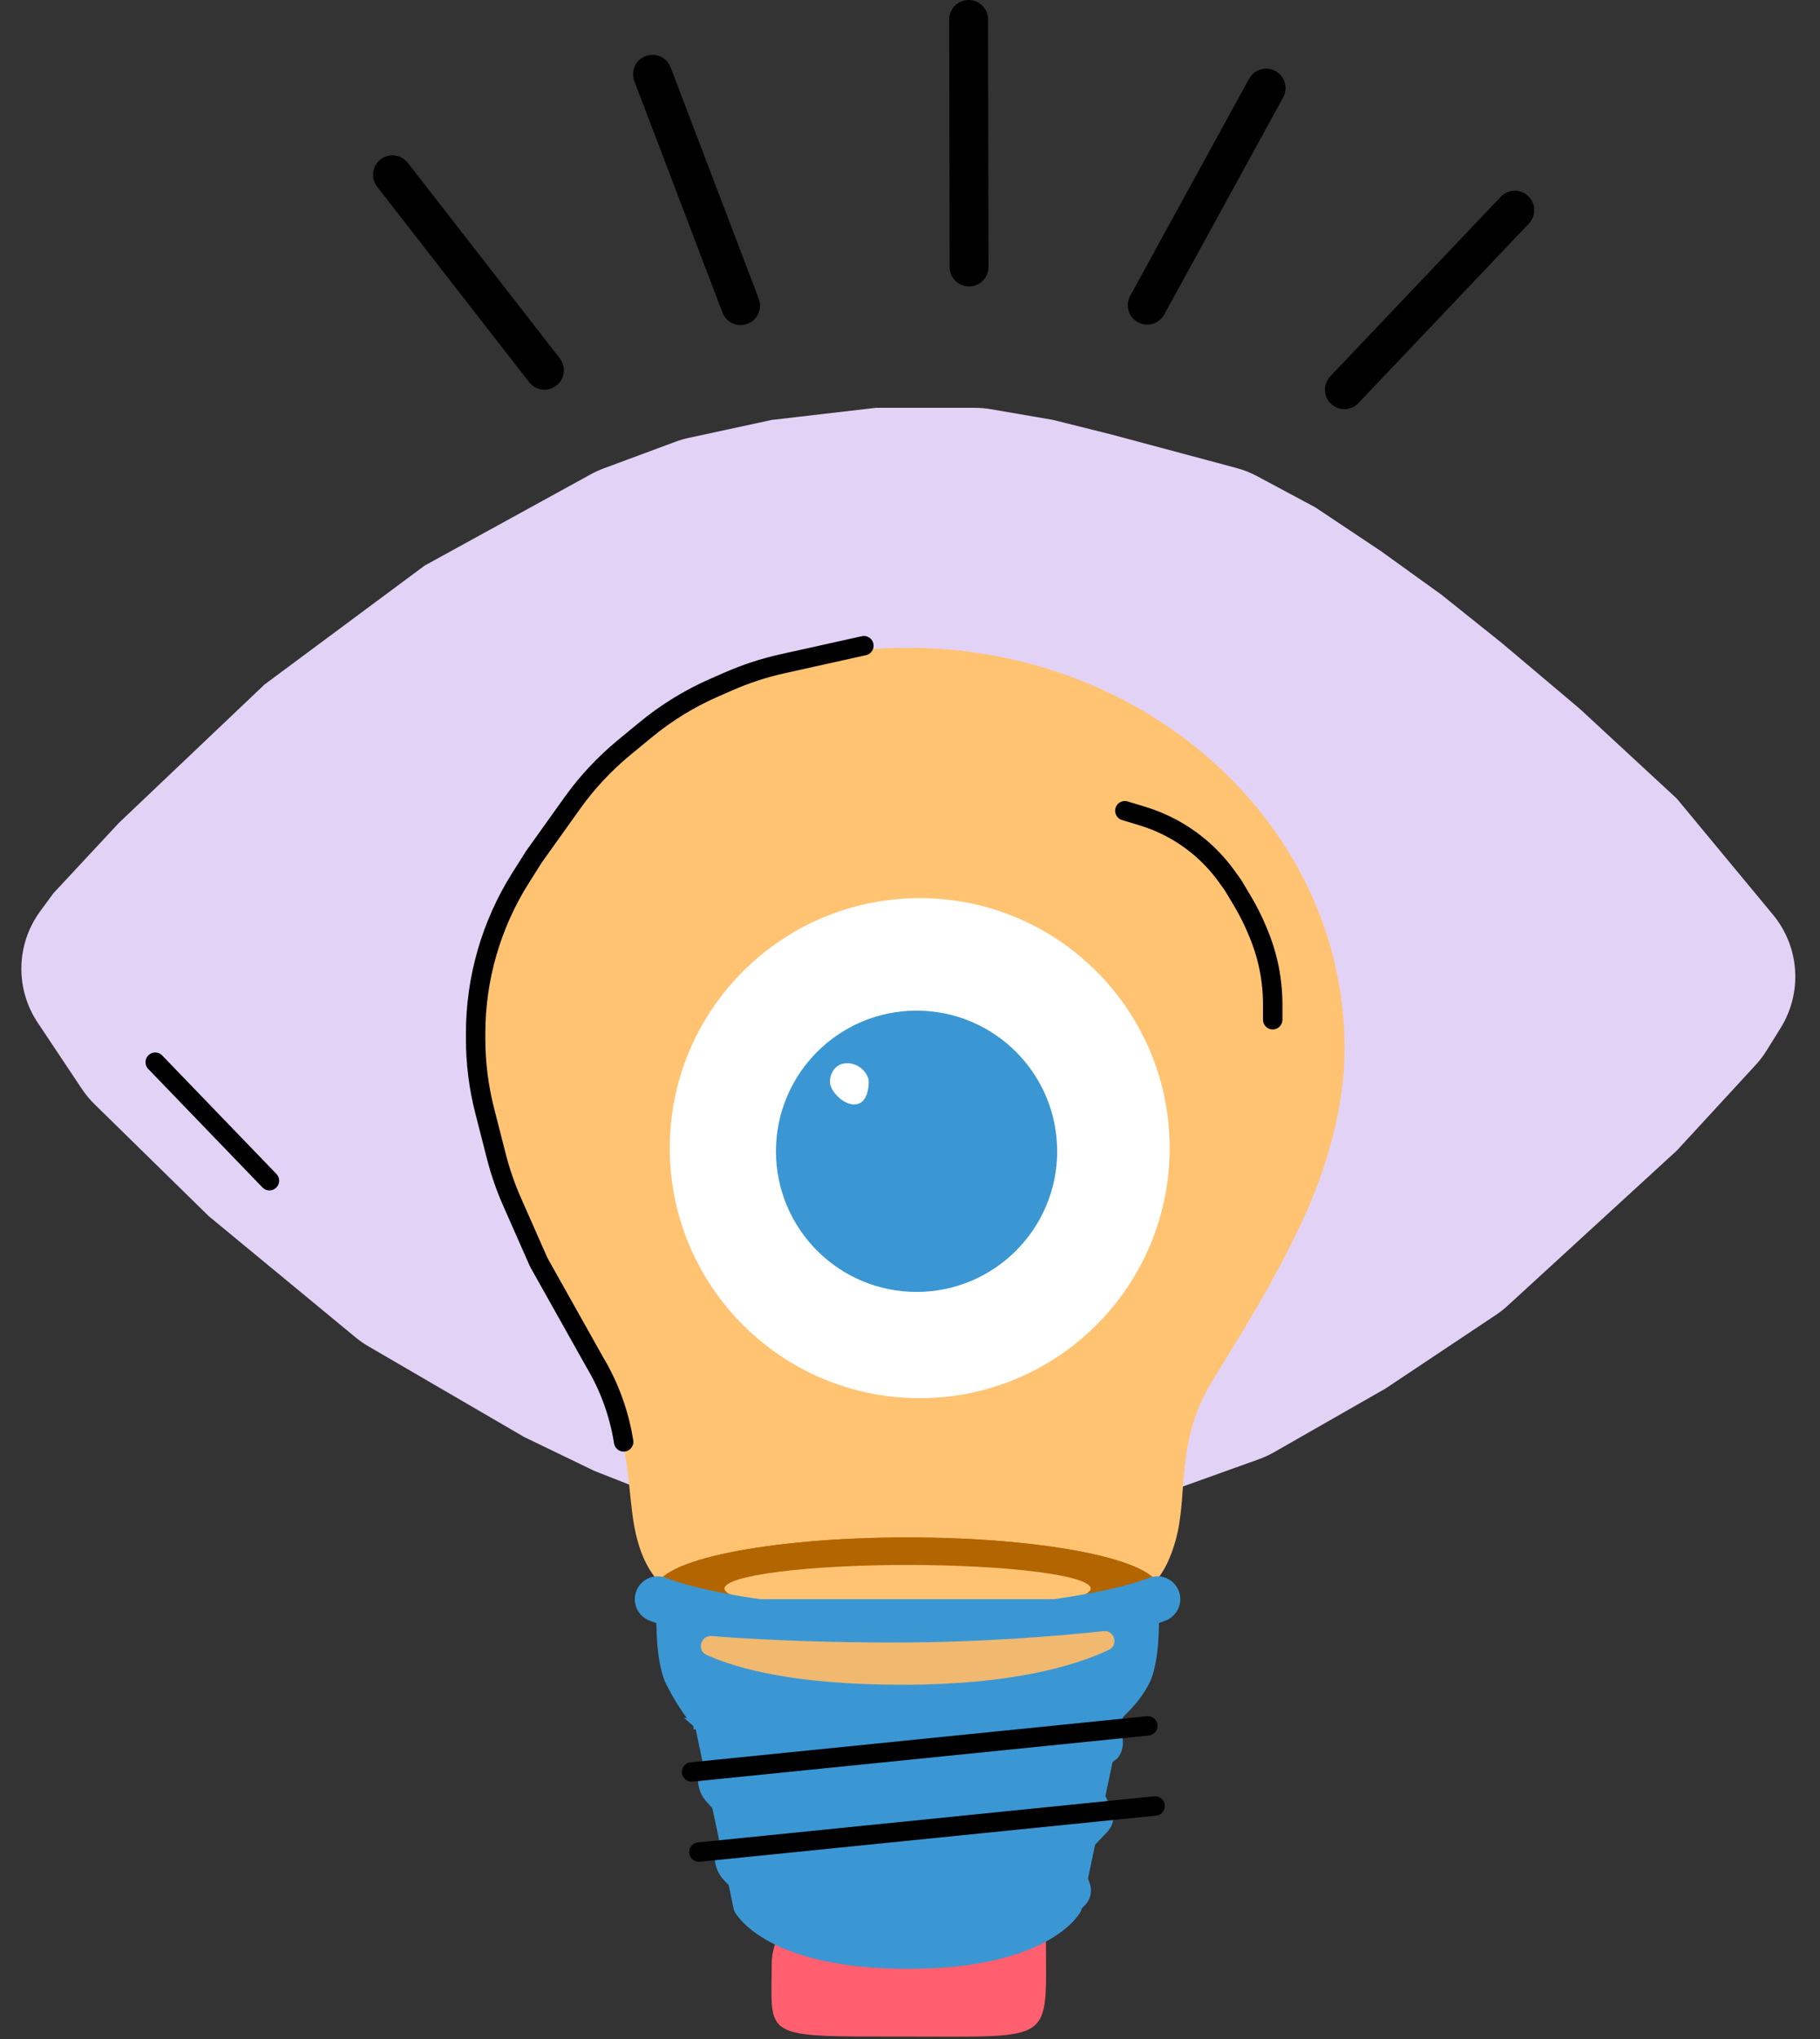
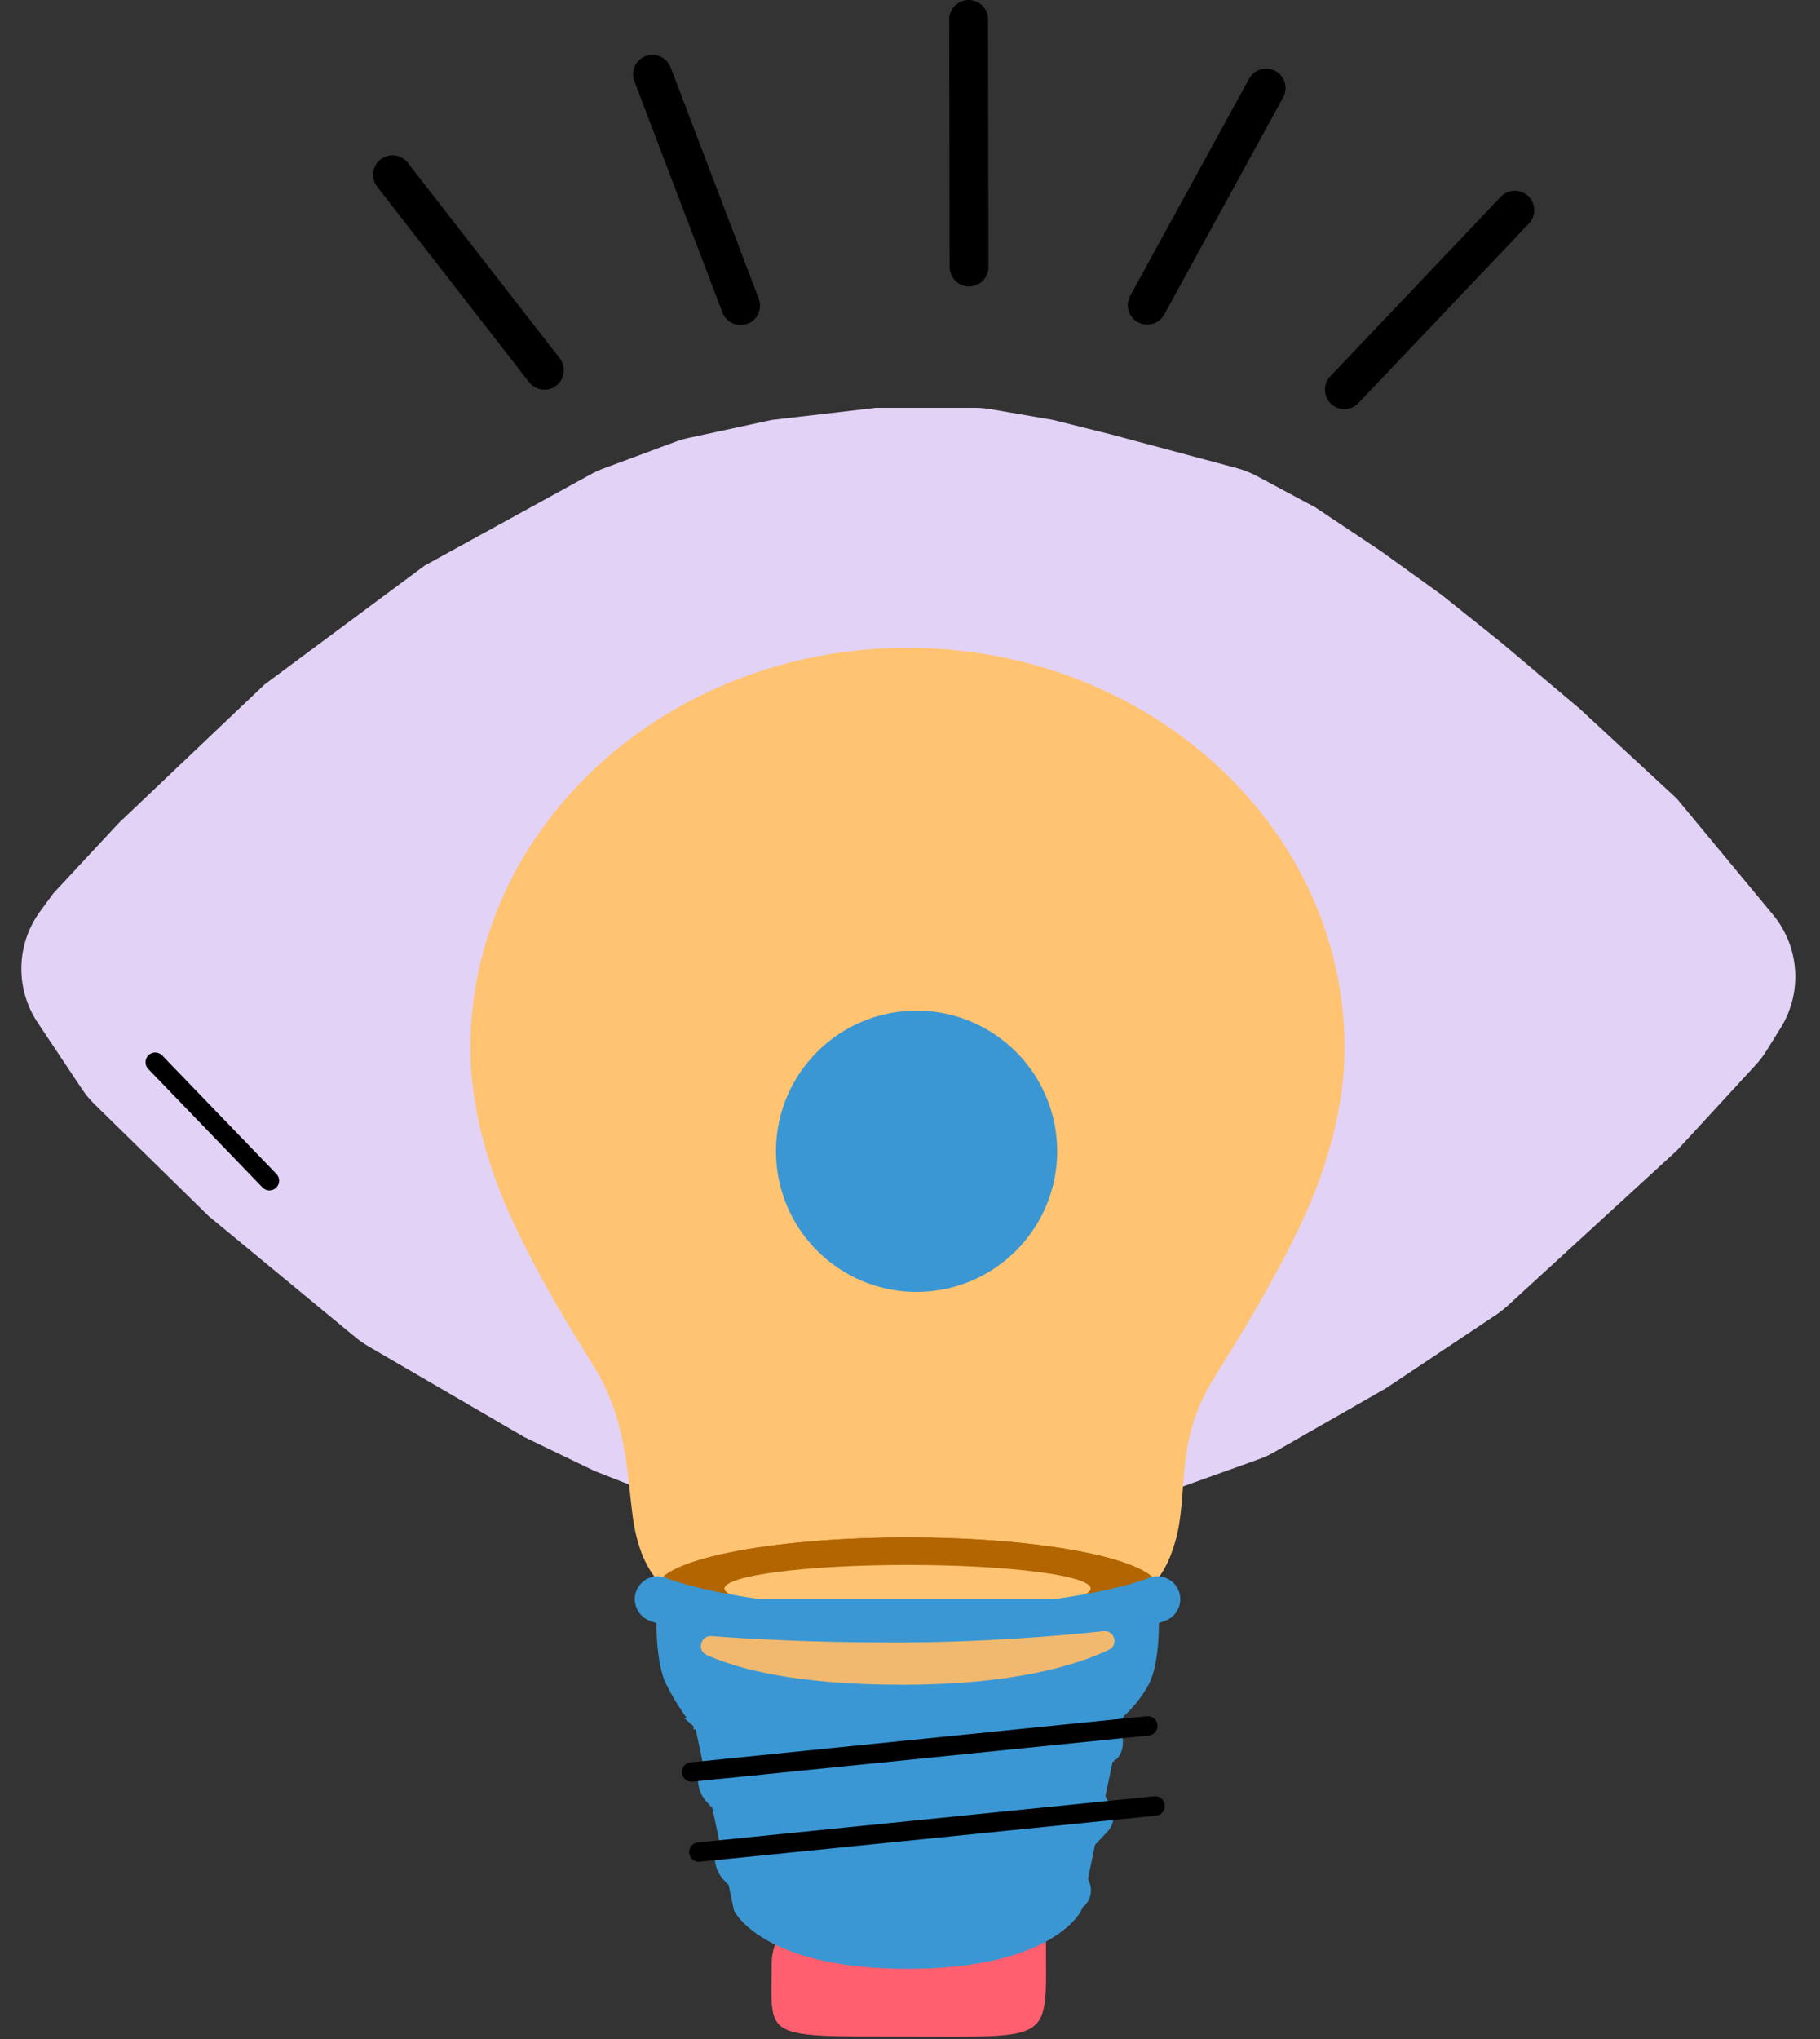
<svg xmlns="http://www.w3.org/2000/svg" width="375" height="420" viewBox="0 0 375 420" fill="none">
  <rect x="0" y="0" width="375" height="420" fill="#333333" stroke="none" />
  <path d="M121.712 97.707C122.57 97.236 123.46 96.829 124.377 96.488L139.16 90.998C140.052 90.666 140.967 90.399 141.897 90.198L159 86.5L180.5 84H200.788C201.927 84 203.064 84.097 204.187 84.291L217 86.5L229 89.5C239.167 92.223 245.181 93.834 254.765 96.401C256.249 96.799 257.684 97.366 259.037 98.091L271 104.5L284.5 113.5L297 122.5L309.5 132.5L325.5 146L345.5 164.5L365.312 188.411C370.8 195.035 371.438 204.425 366.897 211.73L363.996 216.397C363.334 217.463 362.572 218.465 361.721 219.388L345.5 237L310.637 268.958C309.88 269.652 309.071 270.286 308.217 270.856L285.5 286L262.523 299.13C261.51 299.709 260.448 300.198 259.349 300.592L235.851 309.016C234.951 309.338 234.03 309.596 233.094 309.786L209.763 314.539C208.259 314.845 206.725 314.978 205.191 314.933L173 314L138.732 308.836C137.249 308.613 135.795 308.223 134.399 307.675L122.5 303L108 296L75.911 277.321C74.972 276.775 74.079 276.152 73.241 275.461L43 250.5L19.487 227.458C18.498 226.488 17.613 225.419 16.845 224.267L7.76 210.64C3.1 203.65 3.305 194.493 8.273 187.719L11 184L24.5 169.5L54.5 141L87.5 116.5L121.712 97.707Z" fill="#E2D2F6" />
  <path d="M80.867 36L112.176 76.262" stroke="black" stroke-width="8" stroke-linecap="round" />
  <path d="M134.441 15.301L152.599 62.961" stroke="black" stroke-width="8" stroke-linecap="round" />
  <path d="M199.582 4L199.67 55.002" stroke="black" stroke-width="8" stroke-linecap="round" />
  <path d="M260.879 18.137L236.373 62.866" stroke="black" stroke-width="8" stroke-linecap="round" />
  <path d="M312.121 43.289L276.999 80.271" stroke="black" stroke-width="8" stroke-linecap="round" />
  <path d="M186.99 419.5C217.499 419.5 215.514 421 215.514 399.74C215.514 390.449 202.743 382.918 186.99 382.918C171.236 382.918 159 395.209 159 404.5C159 420 156.48 419.5 186.99 419.5Z" fill="#FF5F6E" />
  <path d="M187.007 133.438C137.271 133.438 96.926 170.409 96.926 215.992C96.926 227.883 100.512 240.6 105.773 251.807C113.158 267.568 121.204 279.223 123.563 283.517C130.122 295.456 129.178 308.031 130.995 315.912C134.416 330.634 144.656 335.966 186.983 335.966C229.31 335.966 238.418 330.894 242.216 317.327C244.811 308.102 242.287 298.027 248.822 286.113C251.182 281.819 260.784 267.592 268.193 251.807C273.454 240.6 277.04 227.883 277.04 215.992C277.088 170.409 236.742 133.438 187.007 133.438Z" fill="#FFC372" />
  <path d="M187.007 337.736C215.596 337.736 238.772 333.025 238.772 327.213C238.772 321.401 215.596 316.69 187.007 316.69C158.418 316.69 135.242 321.401 135.242 327.213C135.242 333.025 158.418 337.736 187.007 337.736Z" fill="#B26500" />
  <path d="M187.007 337.736C215.596 337.736 238.772 333.025 238.772 327.213C238.772 321.401 215.596 316.69 187.007 316.69C158.418 316.69 135.242 321.401 135.242 327.213C135.242 333.025 158.418 337.736 187.007 337.736Z" fill="#B26500" />
  <path d="M187.004 332.073C207.839 332.073 224.73 329.897 224.73 327.213C224.73 324.529 207.839 322.353 187.004 322.353C166.168 322.353 149.277 324.529 149.277 327.213C149.277 329.897 166.168 332.073 187.004 332.073Z" fill="#FFC372" />
  <path d="M237.564 331.117C237.568 331.219 237.572 331.324 237.576 331.433C237.616 332.64 237.64 334.302 237.575 336.128C237.509 337.956 237.356 339.929 237.045 341.762C236.732 343.61 236.273 345.239 235.635 346.426L235.633 346.431C234.295 348.95 232.477 350.997 231.048 352.358C229.765 353.579 229.232 355.487 229.885 357.216L229.889 357.226C230.384 358.504 230.318 360.254 229.375 361.362L228.52 362.025L228.178 362.29L228.088 362.713L226.602 369.72L226.516 370.126L226.703 370.497L227.881 372.828C227.881 372.829 227.881 372.83 227.882 372.83C228.486 374.042 228.277 375.487 227.348 376.468L224.776 379.181L224.546 379.423L224.478 379.75L223.015 386.734L222.944 387.075L223.069 387.399L223.419 388.31C223.845 389.477 223.553 390.778 222.659 391.655L222.651 391.663L222.038 392.276L221.79 392.524L221.718 392.867L221.657 393.154C221.621 393.218 221.565 393.312 221.488 393.432C221.306 393.712 221.005 394.132 220.547 394.648C219.633 395.678 218.087 397.096 215.61 398.531C210.658 401.399 201.932 404.364 187.01 404.364C172.087 404.364 163.362 401.399 158.41 398.531C155.933 397.096 154.387 395.678 153.472 394.648C153.014 394.132 152.713 393.712 152.532 393.432C152.454 393.313 152.399 393.219 152.362 393.154L151.287 388.031L151.217 387.696L150.977 387.45L150.081 386.53L150.081 386.53C148.552 384.962 148.048 382.676 148.788 380.63C148.788 380.63 148.788 380.63 148.788 380.63L149.259 379.334L149.375 379.016L149.305 378.686L147.936 372.221L147.871 371.913L147.661 371.678L146.434 370.31C145.091 368.812 144.656 366.701 145.264 364.778C145.264 364.777 145.264 364.777 145.265 364.776L145.83 363.01L145.925 362.713L145.86 362.408L144.445 355.683L144.364 355.301L144.074 355.045C144.075 355.045 144.075 355.045 144.074 355.045L144.074 355.044L144.073 355.044L144.062 355.034C144.049 355.022 144.027 355.001 143.995 354.97C143.931 354.908 143.83 354.806 143.695 354.662C143.426 354.372 143.02 353.908 142.508 353.239C141.483 351.901 140.028 349.738 138.372 346.495L138.372 346.495C137.099 344.003 136.607 339.838 136.468 336.114C136.4 334.287 136.418 332.627 136.453 331.422C136.456 331.318 136.459 331.217 136.463 331.12C136.817 331.25 137.233 331.395 137.712 331.553C139.628 332.183 142.562 333.015 146.682 333.843C154.924 335.5 167.914 337.146 187.01 337.146C206.105 337.146 219.096 335.5 227.337 333.843C231.458 333.015 234.391 332.183 236.307 331.553C236.79 331.394 237.208 331.248 237.564 331.117Z" fill="#3A97D4" stroke="#3A97D4" stroke-width="2.359" />
  <path d="M142.5 365L236.5 355.5" stroke="black" stroke-width="4" stroke-linecap="round" />
  <path d="M144 381.5L238 372" stroke="black" stroke-width="4" stroke-linecap="round" />
  <path d="M135.512 329.407C135.512 329.407 150.753 335.966 186.852 335.966C222.95 335.966 238.475 329.407 238.475 329.407" fill="#3A97D4" />
  <path d="M135.512 329.407C135.512 329.407 150.753 335.966 186.852 335.966C222.95 335.966 238.475 329.407 238.475 329.407" stroke="#3A97D4" stroke-width="9.43" stroke-miterlimit="10" stroke-linecap="round" />
  <path d="M145.602 340.897C143.526 339.954 144.352 336.839 146.617 337.004C154.214 337.594 167.143 338.326 184.249 338.326C202.275 338.326 218.13 336.981 227.378 335.99C229.667 335.754 230.54 338.892 228.44 339.859C221.315 343.21 208.267 347.032 185.9 347.032C164.076 347.032 152.043 343.799 145.602 340.897Z" fill="#F0B96F" />
-   <circle cx="189.5" cy="236.5" r="51.5" fill="white" />
  <circle cx="188.855" cy="237.144" r="28.969" fill="#3A97D4" />
-   <path d="M231.766 167L235.377 168.093C239.584 169.367 243.497 171.461 246.89 174.255V174.255C249.12 176.092 251.102 178.212 252.785 180.561L254.059 182.338L256.009 185.605C257.168 187.547 258.185 189.571 259.053 191.66L259.335 192.34C260.132 194.261 260.77 196.243 261.243 198.268V198.268C261.902 201.095 262.235 203.988 262.235 206.891L262.235 210.045" stroke="black" stroke-width="4" stroke-linecap="round" />
-   <path d="M179 222.85C179 224.59 178.455 227.5 176 227.5C173.545 227.5 171 224.59 171 222.85C171 221.11 172.101 219 174.556 219C177.01 219 179 221.11 179 222.85Z" fill="white" />
-   <path d="M128.5 297L128.438 296.627C127.488 290.927 125.473 285.456 122.5 280.5V280.5L111 260L105.503 247.54C104.17 244.519 103.089 241.392 102.27 238.192L99.872 228.817C98.629 223.958 98 218.963 98 213.947V212.861C98 201.52 101.214 190.41 107.271 180.821L110 176.5L117.912 165.423C120.957 161.16 124.549 157.313 128.593 153.982L133.055 150.307C137.331 146.786 142.074 143.874 147.149 141.654L150.158 140.337C153.711 138.783 157.406 137.576 161.192 136.735L178 133" stroke="black" stroke-width="4" stroke-linecap="round" />
  <path d="M31.984 218.797L55.513 243.203" stroke="black" stroke-width="4" stroke-linecap="round" />
</svg>